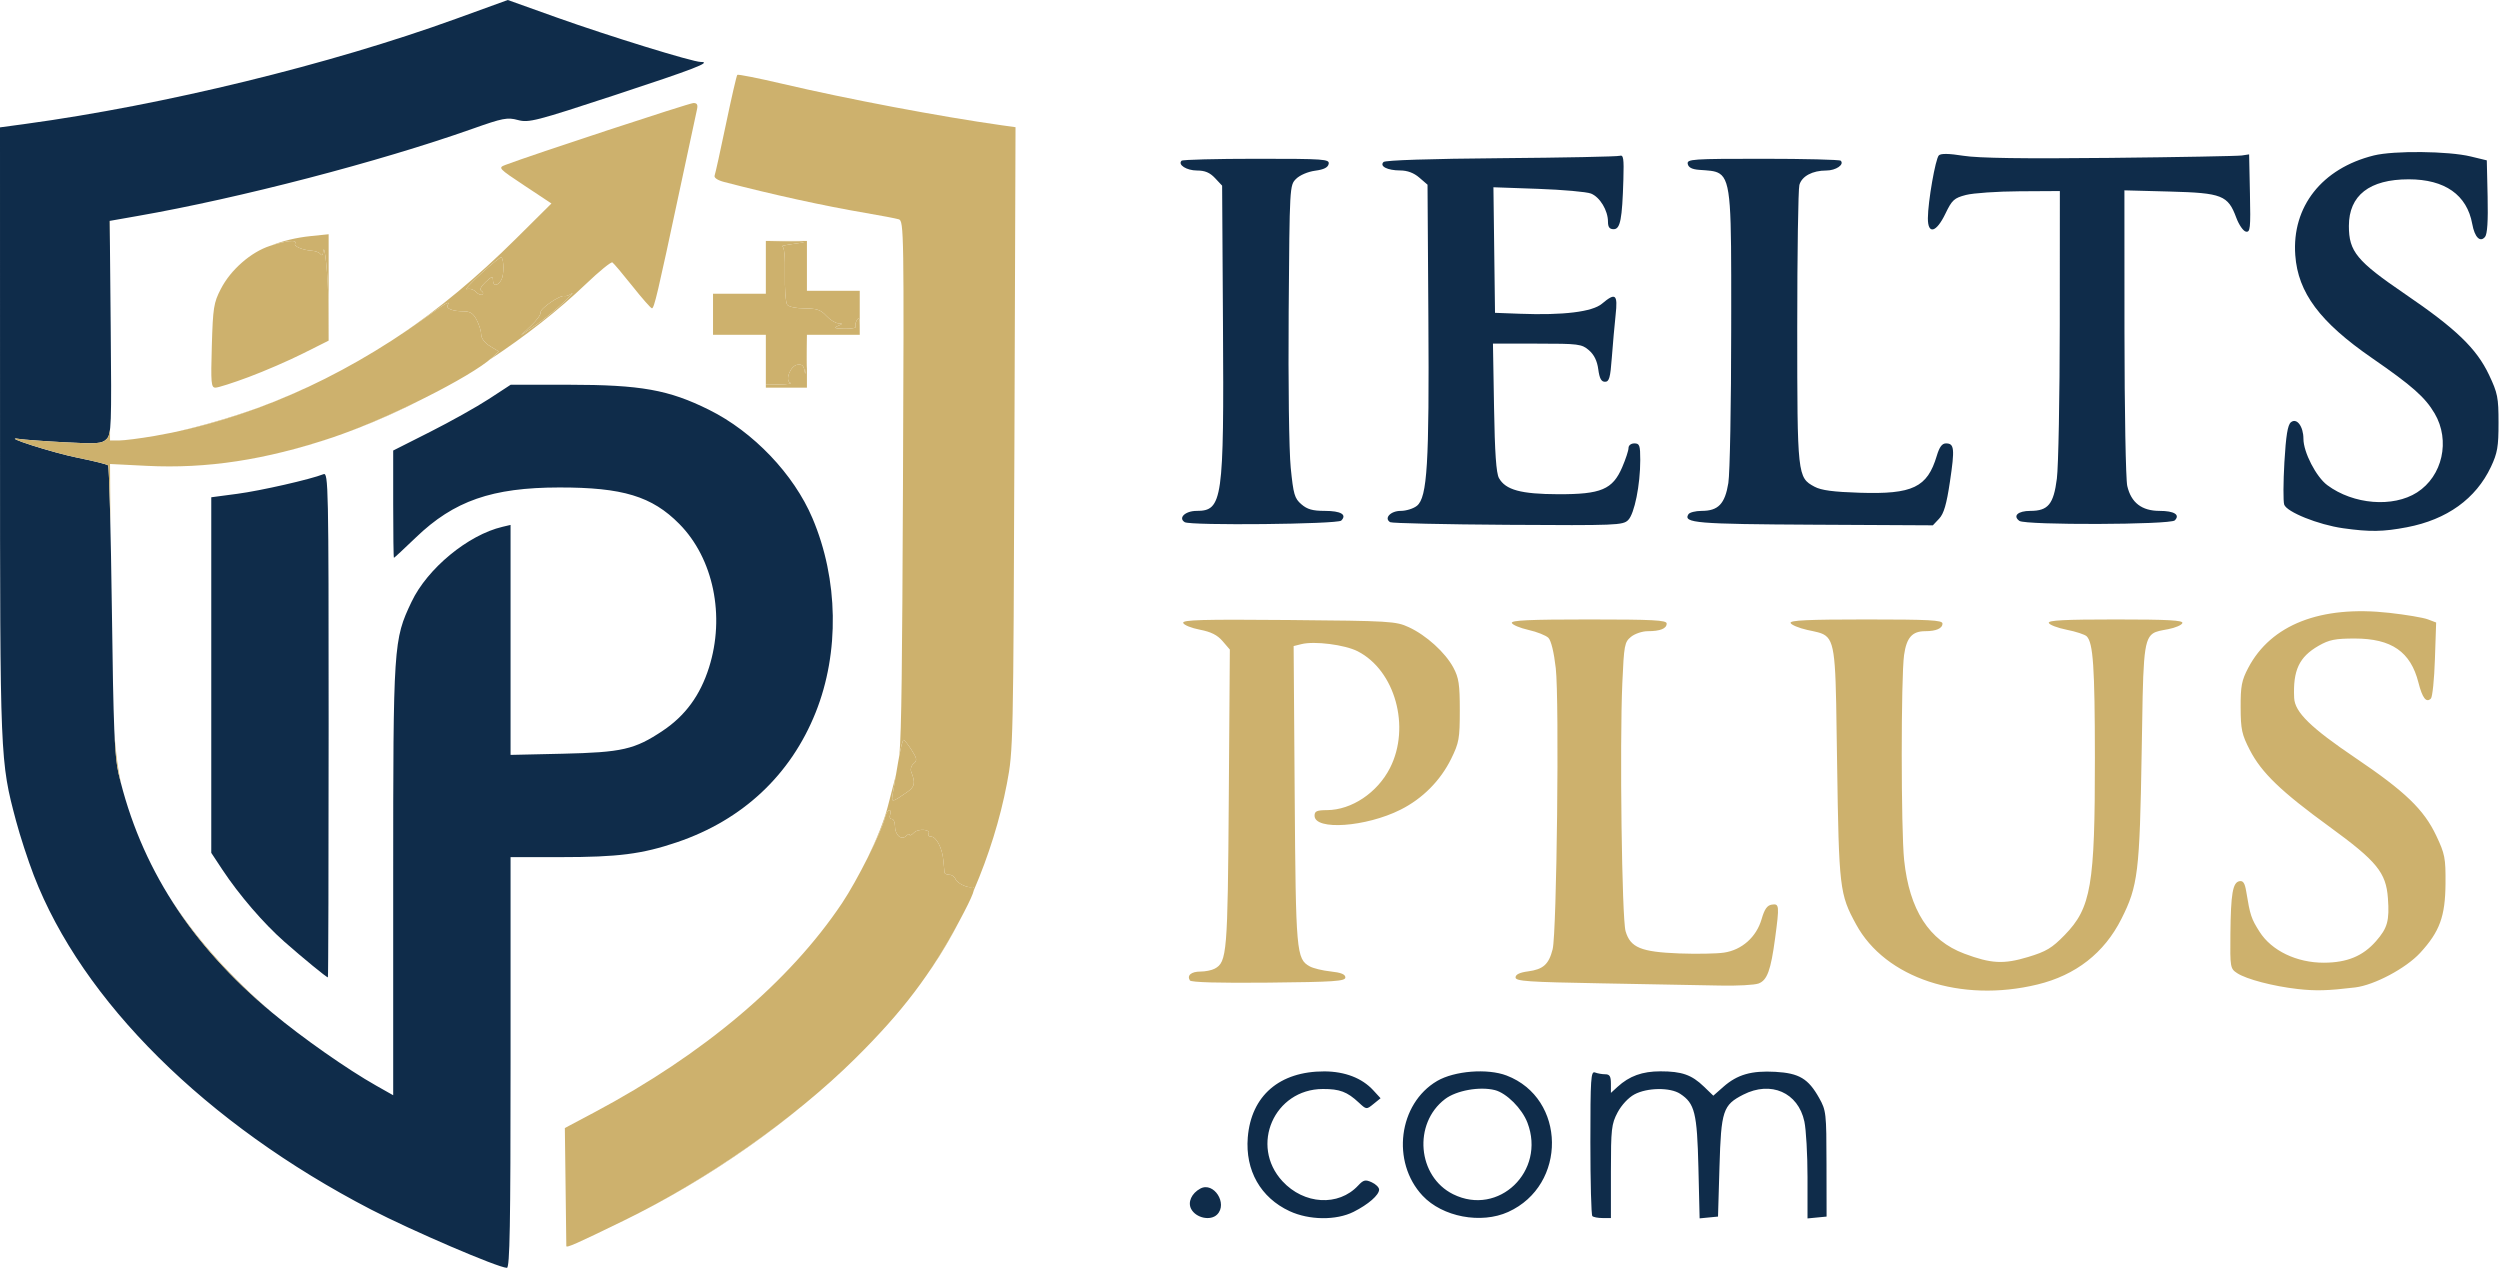
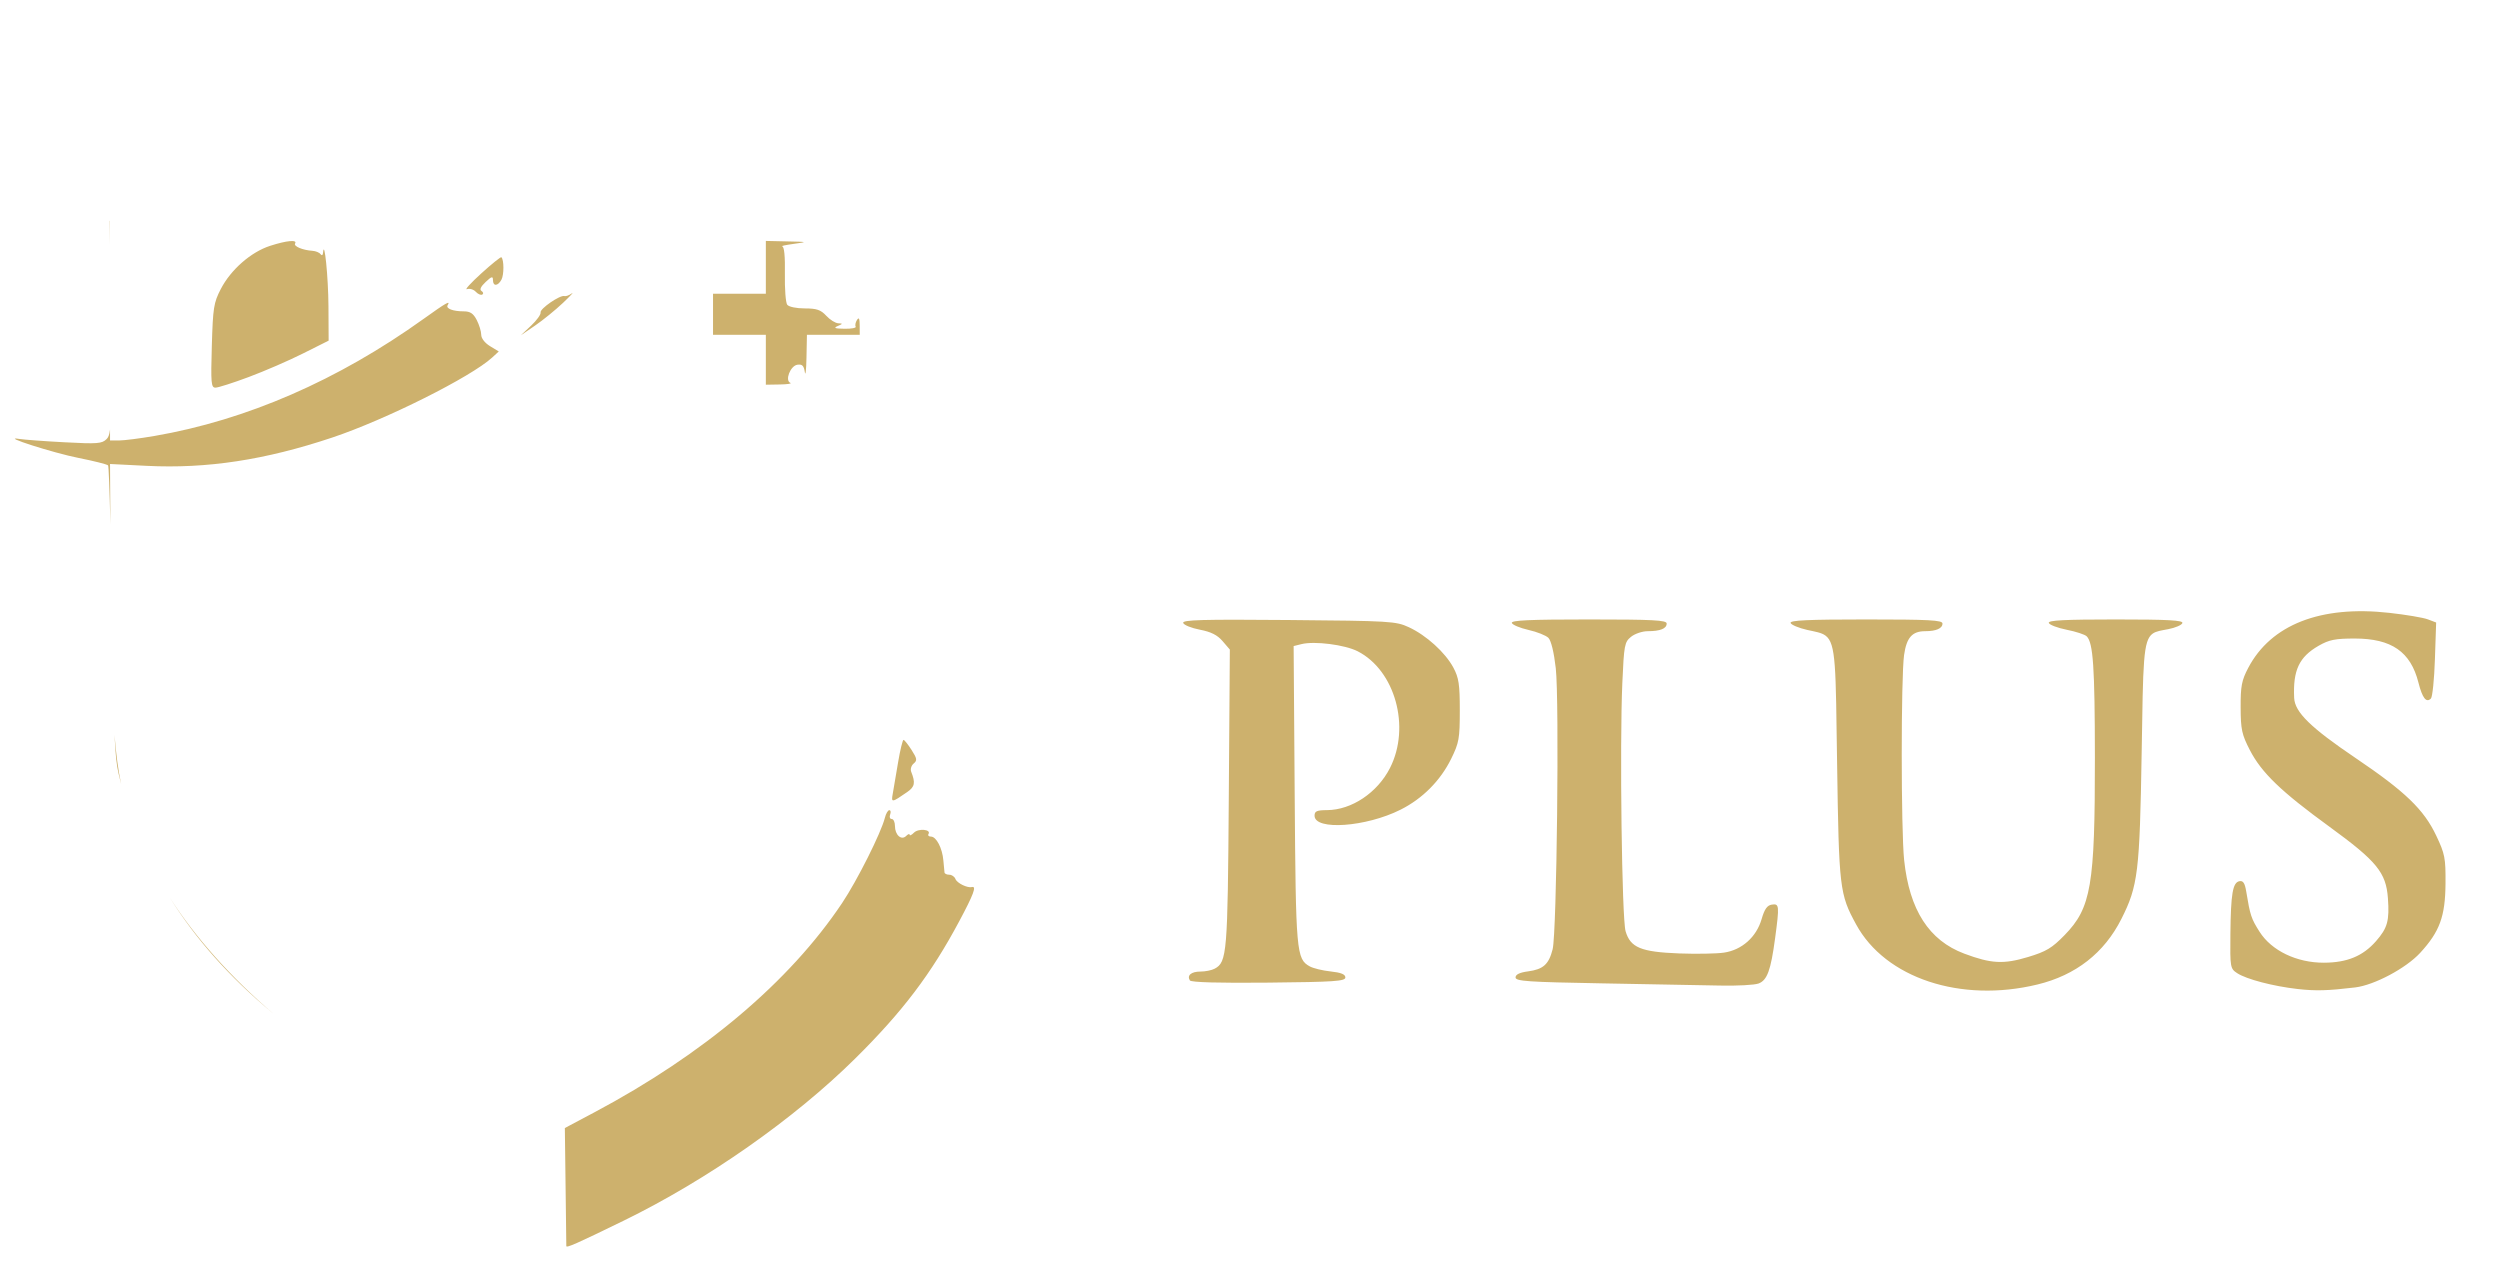
<svg xmlns="http://www.w3.org/2000/svg" width="852" height="433" viewBox="0 0 852 433" fill="none">
-   <path d="M174 362.11C174 417.46 173.74 432.1 172.75 432.08C169.67 432 140.32 419.4 126.39 412.18C70.24 383.06 28.03 341.21 11.5 298.28C9.53 293.15 6.81 284.82 5.47 279.77C0.03 259.34 0.01 258.96 0.01 147.01L0 43.41L8.75 42.22C55.93 35.78 112.48 21.97 155.28 6.45L173.06 0L189.87 6.01C207.47 12.29 236.04 21.11 238.8 21.11C242.83 21.11 236.55 23.53 209.49 32.43C182.43 41.32 180.22 41.89 176.49 40.9C172.89 39.93 171.36 40.23 161 43.9C129.15 55.16 81.66 67.53 46.94 73.6L37.39 75.28L37.73 111.58C38.05 145.14 37.94 148.02 36.32 149.64C34.76 151.21 33.2 151.33 22.03 150.73C15.14 150.37 8.15 149.85 6.5 149.58C-0.19 148.49 18.18 154.37 26.83 156.08C31.96 157.1 36.46 158.23 36.83 158.6C37.2 158.97 37.78 181.18 38.13 207.94C38.64 247.96 39.05 257.85 40.4 263.61C47.85 295.37 64.85 321.82 92.78 345.14C102.91 353.59 118.38 364.45 128.25 370.01L134 373.26V300.14C134 219.45 134.09 218.08 140.25 205.11C145.64 193.75 159.53 182.29 171.25 179.54L174 178.89V257.27L191.75 256.87C212.02 256.41 216.3 255.43 225.85 249.05C233.55 243.91 238.61 237 241.62 227.52C247.2 209.95 243.15 190.32 231.5 178.55C222.19 169.13 212.21 166.1 190.57 166.13C167.69 166.16 154.72 170.68 141.75 183.15C137.76 186.98 134.39 190.11 134.25 190.11C134.11 190.11 134 181.88 134 171.82V153.54L146.57 147.19C153.48 143.7 162.5 138.66 166.6 135.98L174.06 131.11L193.78 131.12C218.44 131.14 227.87 132.82 241.64 139.66C256.73 147.14 270.53 161.61 276.89 176.61C285.74 197.45 286.15 222.36 277.98 242.8C269.46 264.13 253.04 279.49 230.68 287.05C218.75 291.08 210.7 292.11 191.06 292.11H174V362.11ZM112 247C112 294.36 111.89 333.1 111.75 333.1C111.26 333.08 103.27 326.53 96.93 320.95C89.81 314.67 81.47 304.99 75.75 296.33L72 290.65V169.47L80.88 168.29C88.92 167.22 105.84 163.36 110.25 161.6C111.91 160.93 112 165.4 112 247ZM554.88 177.23C553.1 179.01 550.98 179.1 513.91 178.86C492.42 178.72 474.35 178.32 473.77 177.96C471.57 176.62 473.91 174.11 477.36 174.11C479.24 174.11 481.74 173.32 482.91 172.36C486.42 169.47 487.11 158.09 486.79 108.27L486.5 62.94L483.69 60.52C481.84 58.92 479.64 58.1 477.19 58.09C472.83 58.08 470.05 56.66 471.51 55.21C472.12 54.6 487.58 54.1 511.5 53.91C532.95 53.74 551.17 53.37 552 53.1C553.27 52.69 553.46 53.93 553.25 61.11C552.85 74.74 552.2 78.11 549.94 78.11C548.53 78.11 548 77.42 548 75.56C548 71.72 545.24 67.16 542.2 65.96C540.72 65.38 532.63 64.66 524.23 64.36L508.96 63.82L509.23 85.22L509.5 106.61L518 106.93C532.78 107.49 542.64 106.28 545.93 103.52C550.59 99.6 551.38 100.24 550.6 107.36C550.23 110.8 549.65 117.32 549.31 121.86C548.8 128.76 548.42 130.11 546.98 130.11C545.72 130.11 545.11 128.99 544.69 125.86C544.31 122.99 543.28 120.89 541.51 119.36C539.04 117.24 538.01 117.11 523.85 117.11H508.8L509.17 138.86C509.43 154.37 509.91 161.28 510.85 162.94C513.11 166.97 518.32 168.39 531 168.43C545.66 168.48 549.58 166.83 552.85 159.23C554.03 156.48 555 153.54 555 152.67C555 151.78 555.85 151.11 557 151.11C558.76 151.11 559 151.78 559 156.78C559 165.27 557.02 175.09 554.88 177.23ZM741.16 177.35C739.65 178.86 690.25 179.01 688.21 177.52C685.86 175.8 687.72 174.11 691.95 174.11C698 174.11 699.87 171.84 700.98 163.11C701.51 158.99 701.95 135.25 701.97 110.36L702 65.11L688.25 65.19C680.69 65.23 672.47 65.8 670 66.44C665.96 67.49 665.25 68.14 663 72.81C659.89 79.3 656.99 80.05 657.02 74.36C657.05 68.72 659.6 54.11 660.76 52.95C661.45 52.26 664.15 52.3 669.14 53.09C674.25 53.9 689.49 54.12 719 53.81C742.38 53.57 762.62 53.19 764 52.99L766.5 52.61L766.78 65.94C767.03 77.87 766.89 79.23 765.41 78.94C764.5 78.76 763.03 76.63 762.13 74.21C759.29 66.54 757.3 65.76 739.49 65.28L724 64.87L724.02 113.24C724.04 139.84 724.46 163.41 724.97 165.61C726.29 171.32 729.91 174.11 736 174.11C740.97 174.11 743.08 175.43 741.16 177.35ZM820.31 179.68C812.14 181.24 807.65 181.31 798.5 180.02C790.07 178.83 779.25 174.47 778.45 171.95C778.1 170.84 778.13 164.36 778.52 157.54C779.05 148.47 779.64 144.83 780.73 143.92C782.71 142.27 785 145.28 785.01 149.55C785.02 154.13 789.34 162.51 793.14 165.34C802.02 171.95 815.55 173.05 823.73 167.82C832.42 162.26 835.13 150.13 829.74 140.93C826.49 135.39 822.11 131.51 808.4 122.04C790.61 109.75 783.15 99.76 782.23 86.97C781.03 70.43 791.31 57.38 809 52.98C815.8 51.29 834.41 51.48 842 53.32L847.5 54.65L847.78 66.99C847.97 75.29 847.68 79.79 846.9 80.73C845.23 82.75 843.36 80.86 842.54 76.32C840.74 66.41 833.2 61.11 820.9 61.11C807.52 61.11 800.5 66.58 800.5 77.01C800.5 85.73 803.17 88.97 819.62 100.19C837.04 112.06 843.99 118.75 848.26 127.76C851.21 133.99 851.5 135.47 851.5 144.11C851.5 152.26 851.13 154.39 848.91 159.11C843.77 169.99 833.93 177.07 820.31 179.68ZM660.86 176.76L658.72 179.03L618.21 178.82C578.04 178.61 573.57 178.24 575.41 175.26C575.8 174.63 577.84 174.11 579.95 174.11C585.58 174.11 587.87 171.72 589.02 164.61C589.55 161.31 589.99 137.78 589.99 112.33C589.99 110.06 590 107.88 590 105.8C590.01 70.59 590.02 61.67 585.99 59.13C584.39 58.12 582.15 58.12 579.01 57.88C576.61 57.69 575.41 57.06 575.18 55.86C574.88 54.23 576.63 54.11 600.76 54.11C615.01 54.11 626.96 54.41 627.32 54.77C628.64 56.08 625.67 58.11 622.42 58.11C617.68 58.11 614.07 60.04 613.23 63.03C612.83 64.45 612.5 86.31 612.5 111.61C612.5 162.12 612.57 162.75 618.39 165.87C620.66 167.1 624.81 167.65 633.83 167.93C651.86 168.5 656.83 166.12 660.05 155.36C660.95 152.33 661.85 151.11 663.19 151.11C666.04 151.11 666.22 152.9 664.54 164.14C663.39 171.88 662.46 175.06 660.86 176.76ZM457.09 177.42C455.85 178.66 405.71 179.17 403.76 177.96C401.42 176.51 403.95 174.11 407.81 174.11C416.65 174.11 417.16 170.53 416.79 110.44L416.5 63.27L414.08 60.69C412.32 58.82 410.64 58.11 407.95 58.11C404.4 58.11 401.3 56.15 402.68 54.77C403.04 54.41 414.54 54.11 428.24 54.11C451.42 54.11 453.12 54.23 452.81 55.86C452.57 57.08 451.19 57.78 448.19 58.18C445.72 58.51 442.98 59.69 441.7 60.96C439.51 63.15 439.5 63.37 439.18 106.19C439 130.66 439.3 153.61 439.88 159.41C440.79 168.51 441.18 169.85 443.51 171.86C445.51 173.59 447.35 174.11 451.5 174.11C456.99 174.11 459.13 175.38 457.09 177.42ZM514 413.03C504.73 417.23 491.59 414.73 484.81 407.49C474.06 396 476.59 376.12 489.78 368.39C495.68 364.94 506.94 364.05 513.45 366.54C533.79 374.31 534.14 403.91 514 413.03ZM549 399.27V415.11H546.17C544.61 415.11 543.03 414.81 542.67 414.44C542.3 414.08 542 402.78 542 389.34C542 367.46 542.17 364.96 543.58 365.5C544.45 365.84 546.03 366.11 547.08 366.11C548.57 366.11 549 366.82 549 369.28V372.46L551.25 370.4C555.3 366.7 559.69 365.11 565.89 365.11C573.17 365.11 576.52 366.29 580.7 370.32L583.9 373.41L587.36 370.36C592.1 366.2 596.91 364.82 605.06 365.28C613.16 365.74 616.28 367.61 619.97 374.2C622.35 378.43 622.45 379.34 622.47 396.61L622.5 414.61L616 415.24V401.22C616 393.51 615.52 384.95 614.93 382.2C612.81 372.32 603.53 368.25 594.11 373.05C587.18 376.59 586.56 378.46 586 397.61L585.5 414.61L579.23 415.22L578.82 397.91C578.37 379.21 577.58 376.03 572.59 372.76C569.19 370.53 561.35 370.64 557.01 372.97C554.97 374.06 552.62 376.59 551.27 379.12C549.19 383.07 549 384.71 549 399.27ZM495.24 407C510.72 414.66 526.86 399.14 520.56 382.64C518.72 377.8 513.43 372.51 509.44 371.5C504.24 370.2 496.32 371.63 492.46 374.57C481.51 382.92 483.06 400.97 495.24 407ZM461.29 413C455.38 415.96 446.16 415.86 439.49 412.76C429.61 408.16 424.34 398.88 425.24 387.65C426.39 373.42 436.07 365.08 451.38 365.13C458.35 365.16 464.18 367.41 468 371.56L470.5 374.28L468.09 376.23C465.69 378.18 465.68 378.18 463.09 375.77C459.11 372.06 456.59 371.11 450.82 371.13C434.26 371.18 425.84 390.39 437.05 402.55C444.41 410.54 456.16 411.22 462.84 404.05C464.67 402.09 465.31 401.93 467.48 402.92C468.87 403.55 470 404.67 470 405.41C470 407.27 466.32 410.47 461.29 413ZM414.8 413.91C412.55 416.16 407.6 415.11 405.95 412.02C404.72 409.71 406.08 406.67 409.09 405.06C413.63 402.63 418.51 410.2 414.8 413.91Z" fill="#0F2C4A" />
  <path d="M212.5 416.03C196.43 423.87 193 425.39 193 424.65C193 424.43 192.89 415.29 192.75 404.34L192.5 384.43L202.5 379.12C239.76 359.32 269.04 334.6 286.98 307.78C292.14 300.06 300.27 283.86 301.56 278.73C301.92 277.29 302.6 276.11 303.08 276.11C303.55 276.11 303.68 276.78 303.36 277.61C303.05 278.44 303.28 279.11 303.89 279.11C304.5 279.11 305 280.18 305 281.49C305 284.57 307.19 286.52 308.82 284.89C309.47 284.24 310 284.06 310 284.48C310 284.91 310.67 284.59 311.48 283.77C313.01 282.24 317.41 282.64 316.43 284.22C316.13 284.71 316.51 285.11 317.27 285.11C319.1 285.11 321.15 289.06 321.5 293.25C321.66 295.1 321.83 296.95 321.89 297.36C321.95 297.77 322.69 298.11 323.53 298.11C324.37 298.11 325.32 298.77 325.62 299.57C326.17 300.99 329.72 302.71 331.25 302.31C332.89 301.88 331.78 304.86 326.92 313.94C317.32 331.93 307.63 344.72 291.59 360.61C270.69 381.32 241 402.12 212.5 416.03ZM694.39 335.51C668.24 341.87 642.52 333.35 632.56 315.03C626.93 304.7 626.71 302.84 626.08 259.89C625.6 227.12 625.77 219.28 622.13 216.61C620.72 215.57 618.74 215.31 615.91 214.68C613.01 214.02 610.45 212.95 610.23 212.3C609.93 211.4 616.21 211.11 635.92 211.11C657.54 211.11 662 211.35 662 212.5C662 214.16 659.85 215.11 656.11 215.11C651.68 215.11 649.76 217.27 648.91 223.21C647.84 230.8 647.85 282.87 648.93 293.11C650.73 310.13 657.4 320.5 669.45 325.01C678.62 328.44 682.83 328.66 691.16 326.15C697.37 324.27 699.29 323.12 703.62 318.68C712.68 309.38 713.97 301.79 713.94 258.11C713.91 227.29 713.36 219.07 711.14 216.85C710.54 216.25 707.48 215.24 704.33 214.62C701.19 213.99 698.44 212.94 698.23 212.29C697.93 211.4 703.61 211.11 721 211.11C738.93 211.11 744.07 211.39 743.76 212.34C743.53 213.02 741.35 213.96 738.92 214.42C736.58 214.87 734.89 215.07 733.66 215.92C730.31 218.25 730.39 225.51 729.88 256.39C729.21 297.25 728.64 301.95 722.96 313.19C717.11 324.79 707.43 332.34 694.39 335.51ZM458.5 333.11C458.5 334.4 454.81 334.65 432.32 334.88C415.37 335.05 405.92 334.78 405.51 334.13C404.44 332.4 405.98 331.11 409.12 331.11C410.78 331.11 412.95 330.67 413.96 330.13C418.16 327.89 418.4 324.98 418.77 271.99L419.13 221.37L416.65 218.49C414.87 216.41 412.71 215.33 408.92 214.6C406.03 214.05 403.47 213.01 403.23 212.3C402.88 211.24 409.64 211.05 439.15 211.3C473.82 211.6 475.71 211.71 480.12 213.75C486.08 216.5 492.56 222.38 495.32 227.54C497.16 230.98 497.5 233.24 497.5 242.11C497.5 251.69 497.24 253.13 494.58 258.56C490.9 266.04 484.83 272.16 477.33 275.93C465.52 281.87 448 283.1 448 277.99C448 276.45 448.76 276.11 452.25 276.09C460.63 276.04 469.41 270.17 473.71 261.73C480.81 247.77 475.46 228.47 462.68 221.95C458.31 219.72 447.95 218.4 443.52 219.52L440.87 220.18L441.23 270.9C441.61 324.63 441.8 326.81 446.36 329.34C447.53 330 450.75 330.78 453.5 331.07C457.04 331.45 458.5 332.05 458.5 333.11ZM802.61 336.52C793.26 337.64 789.17 337.75 783 337.05C774.69 336.11 765.58 333.72 762.45 331.67C760.07 330.11 760 329.74 760.12 318.34C760.26 304.54 760.91 300.75 763.2 300.31C764.46 300.07 765.04 300.94 765.51 303.8C766.85 311.96 767.2 313.04 770.06 317.55C774.15 324 782.73 328.12 792 328.09C799.9 328.06 805.28 325.84 809.74 320.75C813.67 316.27 814.36 313.79 813.8 306.07C813.17 297.37 809.99 293.48 793.96 281.81C777.35 269.73 770.74 263.36 766.74 255.61C764.01 250.31 763.64 248.61 763.61 241.11C763.58 233.83 763.95 231.89 766.2 227.61C773.95 212.86 790.92 206.24 814.29 208.86C819.96 209.49 825.87 210.49 827.42 211.08L830.24 212.15L829.82 224.63C829.6 231.49 828.98 237.53 828.45 238.06C826.88 239.63 825.55 237.92 824.2 232.61C821.54 222.11 815.03 217.61 802.5 217.61C795.83 217.61 793.78 218.02 790.2 220.07C783.54 223.89 781.41 228.42 781.85 237.86C782.07 242.71 787.5 248.01 802.82 258.36C819.68 269.75 826.06 275.89 830.27 284.79C833.23 291.04 833.49 292.4 833.43 301.11C833.34 312.34 831.47 317.46 824.8 324.73C819.96 329.99 809.16 335.74 802.61 336.52ZM599.34 335.17C597.98 335.69 592.06 336.01 586.18 335.88C580.31 335.76 562.22 335.42 546 335.13C520.68 334.68 516.5 334.4 516.5 333.11C516.5 332.1 517.9 331.42 520.79 331.04C525.95 330.35 527.83 328.65 529.14 323.5C530.55 317.95 531.44 238.64 530.21 227.75C529.6 222.34 528.62 218.3 527.7 217.38C526.86 216.55 523.81 215.33 520.9 214.68C518 214.02 515.45 212.95 515.23 212.3C514.93 211.4 521.33 211.11 541.42 211.11C563.47 211.11 568 211.35 568 212.5C568 214.23 565.83 215.11 561.53 215.11C559.71 215.11 557.16 215.97 555.86 217.02C553.65 218.81 553.46 219.8 552.89 232.77C551.96 254.07 552.73 313.02 554 317.36C555.63 322.94 559.23 324.43 572.27 324.93C578.19 325.15 585.07 325.03 587.56 324.65C593.65 323.74 598.58 319.34 600.35 313.26C601.35 309.8 602.25 308.53 603.85 308.29C606.39 307.91 606.45 308.58 604.95 319.79C603.49 330.69 602.26 334.06 599.34 335.17ZM37.5 146.37V150.11H40.62C42.33 150.11 47.73 149.42 52.62 148.58C84.02 143.17 115.19 129.6 144.41 108.64C152.03 103.18 153.64 102.26 152.56 104.01C151.86 105.15 154.36 106.11 158.06 106.11C160.25 106.11 161.32 106.82 162.47 109.06C163.31 110.68 164 112.94 164 114.08C164 115.3 165.22 116.88 166.99 117.96L169.98 119.78L167.74 121.84C160.51 128.48 131.41 143.04 113.19 149.13C90.36 156.76 70.49 159.79 50 158.76L37.5 158.13L37.62 178.78C37.34 166.76 37.05 158.82 36.83 158.6C36.46 158.23 31.96 157.1 26.83 156.08C18.18 154.37 -0.19 148.49 6.5 149.58C8.15 149.85 15.14 150.37 22.03 150.73C33.2 151.33 34.76 151.21 36.32 149.64C36.88 149.09 37.25 148.39 37.5 146.37ZM84.79 128.48C79.46 130.48 74.34 132.11 73.43 132.11C71.95 132.11 71.82 130.62 72.19 117.86C72.57 104.84 72.83 103.17 75.25 98.49C78.67 91.89 85.53 85.89 92.06 83.78C97.72 81.95 101.43 81.61 100.57 83C99.99 83.93 103.15 85.26 106.5 85.48C107.6 85.55 108.83 86.06 109.23 86.61C109.67 87.2 110.02 87 110.1 86.11C110.54 81.1 111.89 94.55 111.94 104.35L112 116.09L103.25 120.47C98.44 122.89 90.13 126.49 84.79 128.48ZM269.35 130.48C269.98 130.74 268.36 130.99 265.75 131.03L261 131.11V114.11H243V100.11H261V82.11L268.25 82.27C275.32 82.42 275.38 82.44 270.5 83.11C267.75 83.49 265.98 83.87 266.58 83.95C267.27 84.05 267.59 87.41 267.49 93.36C267.4 98.45 267.76 103.17 268.29 103.86C268.83 104.57 271.42 105.11 274.26 105.11C278.32 105.11 279.71 105.58 281.59 107.61C282.86 108.99 284.71 110.14 285.7 110.18C287.29 110.24 287.27 110.35 285.5 111.11C283.96 111.77 284.48 111.99 287.81 112.04C290.18 112.08 291.9 111.75 291.62 111.31C291.35 110.87 291.55 109.86 292.05 109.06C292.72 108.01 292.97 108.49 292.98 110.86L293 114.11H275L274.85 121.86C274.77 126.12 274.51 128.35 274.28 126.8C273.95 124.61 273.39 124.06 271.75 124.3C269.36 124.65 267.41 129.68 269.35 130.48ZM309.19 269.92C303.87 273.6 303.69 273.62 304.25 270.5C304.53 268.91 305.35 264.12 306.06 259.86C306.77 255.6 307.62 252.13 307.93 252.15C308.24 252.18 309.48 253.73 310.67 255.6C312.55 258.55 312.64 259.16 311.37 260.22C310.57 260.88 310.19 262.15 310.54 263.02C312.03 266.78 311.77 268.14 309.19 269.92ZM164.1 99.17C164.71 99.55 164.83 100.09 164.36 100.38C163.89 100.67 162.89 100.24 162.15 99.44C161.4 98.63 160.05 98.23 159.15 98.55C158.24 98.86 160.42 96.45 164 93.2C167.58 89.95 170.67 87.46 170.88 87.67C171.78 88.55 171.79 93.64 170.9 95.3C169.68 97.57 168 97.65 168 95.44C168 94.05 167.56 94.17 165.49 96.12C163.84 97.67 163.36 98.72 164.1 99.17ZM191.87 103.22C189.32 105.63 185.05 109.11 182.37 110.94L177.5 114.27L181 110.98C182.92 109.17 184.38 107.15 184.23 106.49C183.94 105.23 190.91 100.43 192.36 100.9C192.83 101.05 193.95 100.65 194.86 100C195.76 99.35 194.42 100.8 191.87 103.22ZM57.84 305.85C66.56 319.53 78.76 333.16 93.12 345.42C93 345.33 92.89 345.23 92.78 345.14C78.23 333 66.65 320 57.84 305.85ZM39.03 250.45C39.54 256.97 40.26 262.34 41.28 267.19C40.97 266 40.68 264.81 40.4 263.61C39.77 260.95 39.35 257.42 39.03 250.45ZM37.39 75.28L37.46 75.26V83.49L37.39 75.28Z" fill="#CDB16D" />
-   <path d="M309.19 269.92C311.77 268.14 312.03 266.78 310.54 263.02C310.19 262.15 310.57 260.88 311.37 260.22C312.64 259.16 312.55 258.55 310.67 255.6C309.48 253.73 308.24 252.18 307.93 252.15C307.68 252.13 307.1 254.3 306.52 257.32C307.25 248.42 307.46 227.17 307.73 165.95C308.11 79.1 308.05 75.26 306.31 74.74C305.32 74.44 300.22 73.47 295 72.58C280.89 70.18 263.33 66.33 246.79 62.02C244.55 61.44 243.27 60.57 243.54 59.83C243.8 59.16 245.54 51.26 247.41 42.28C249.28 33.31 251.02 25.76 251.27 25.51C251.52 25.26 258.42 26.63 266.62 28.55C288.7 33.74 320.48 39.75 341.3 42.68L346.09 43.35L345.72 149.48C345.35 253.66 345.31 255.82 343.16 267.03C340.84 279.2 336.93 291.68 331.89 303.38C332.09 302.46 331.86 302.15 331.25 302.31C329.72 302.71 326.17 300.99 325.62 299.57C325.32 298.77 324.37 298.11 323.53 298.11C322.69 298.11 321.95 297.77 321.89 297.36C321.83 296.95 321.66 295.1 321.5 293.25C321.15 289.06 319.1 285.11 317.27 285.11C316.51 285.11 316.13 284.71 316.43 284.22C317.41 282.64 313.01 282.24 311.48 283.77C310.67 284.59 310 284.91 310 284.48C310 284.06 309.47 284.24 308.82 284.89C307.19 286.52 305 284.57 305 281.49C305 280.18 304.5 279.11 303.89 279.11C303.28 279.11 303.05 278.44 303.36 277.61C303.68 276.78 303.55 276.11 303.08 276.11C302.6 276.11 301.92 277.29 301.56 278.73C300.91 281.32 298.51 286.74 295.63 292.46C298.77 286.01 301.35 279.59 302.53 274.98C303.29 271.96 304.48 267.4 305.35 264.09C304.87 266.92 304.44 269.43 304.25 270.5C303.69 273.62 303.87 273.6 309.19 269.92ZM166.91 122.56C167.21 122.31 167.49 122.07 167.74 121.84L169.98 119.78L166.99 117.96C165.22 116.88 164 115.3 164 114.08C164 112.94 163.31 110.68 162.47 109.06C161.32 106.82 160.25 106.11 158.06 106.11C154.36 106.11 151.86 105.15 152.56 104.01C153.64 102.26 152.03 103.18 144.41 108.64C141.66 110.62 138.88 112.53 136.1 114.37C149.66 105.27 162.63 94.46 175.71 81.48L187.93 69.35L178.77 63.28C169.84 57.36 169.67 57.18 172.25 56.2C181.25 52.78 234.94 35.11 236.34 35.11C237.59 35.11 237.9 35.71 237.52 37.36C237.23 38.6 234.56 51.09 231.57 65.11C224.1 100.18 222.94 105.12 222.17 105.07C221.8 105.05 218.8 101.64 215.5 97.48C212.2 93.33 209.14 89.7 208.7 89.43C208.26 89.16 204.21 92.46 199.7 96.77C190.27 105.78 178.96 114.63 166.91 122.56ZM268.25 82.27L261 82.11H275V99.11H293V114.11L292.98 110.86C292.97 108.49 292.72 108.01 292.05 109.06C291.55 109.86 291.35 110.87 291.62 111.31C291.9 111.75 290.18 112.08 287.81 112.04C284.48 111.99 283.96 111.77 285.5 111.11C287.27 110.35 287.29 110.24 285.7 110.18C284.71 110.14 282.86 108.99 281.59 107.61C279.71 105.58 278.32 105.11 274.26 105.11C271.42 105.11 268.83 104.57 268.29 103.86C267.76 103.17 267.4 98.45 267.49 93.36C267.59 87.41 267.27 84.05 266.58 83.95C265.98 83.87 267.75 83.49 270.5 83.11C275.38 82.44 275.32 82.42 268.25 82.27ZM112 116.09L111.94 104.35C111.89 94.55 110.54 81.1 110.1 86.11C110.02 87 109.67 87.2 109.23 86.61C108.83 86.06 107.6 85.55 106.5 85.48C103.15 85.26 99.99 83.93 100.57 83C101.41 81.64 97.86 81.94 92.38 83.68C96.41 82.07 100.94 80.98 105.89 80.46L112 79.83V116.09ZM164.1 99.17C163.36 98.72 163.84 97.67 165.49 96.12C167.56 94.17 168 94.05 168 95.44C168 97.65 169.68 97.57 170.9 95.3C171.79 93.64 171.78 88.55 170.88 87.67C170.67 87.46 167.58 89.95 164 93.2C160.42 96.45 158.24 98.86 159.15 98.55C160.05 98.23 161.4 98.63 162.15 99.44C162.89 100.24 163.89 100.67 164.36 100.38C164.83 100.09 164.71 99.55 164.1 99.17ZM269.35 130.48C267.41 129.68 269.36 124.65 271.75 124.3C273.39 124.06 273.95 124.61 274.28 126.8C274.51 128.35 274.77 126.12 274.85 121.86L275 114.11V132.11H261V131.11L265.75 131.03C268.36 130.99 269.98 130.74 269.35 130.48ZM191.87 103.22C194.42 100.8 195.76 99.35 194.86 100C193.95 100.65 192.83 101.05 192.36 100.9C190.91 100.43 183.94 105.23 184.23 106.49C184.38 107.15 182.92 109.17 181 110.98L177.5 114.27L182.37 110.94C185.05 109.11 189.32 105.63 191.87 103.22ZM212.5 416.03C233.77 405.65 255.71 391.42 274.17 376.26C255.84 391.46 234.71 405.19 212.5 416.03ZM109.47 129.73C93.33 137.72 76.83 143.55 60.23 147.11C70.62 144.72 82.53 141.17 92 137.43C98.01 135.05 103.82 132.5 109.47 129.73ZM94.4 154.52C100.48 153.09 106.72 151.29 113.19 149.13C122.14 146.14 133.71 141.1 144.03 135.97C142.16 136.93 140.29 137.87 138.42 138.77C123.63 145.89 108.88 151.16 94.4 154.52ZM316.32 331.6C319.94 326.28 323.29 320.7 326.63 314.5C323.9 319.77 320.95 324.78 317.82 329.41C317.33 330.14 316.83 330.87 316.32 331.6ZM80.91 90.92C78.62 93.19 76.65 95.79 75.25 98.49C76.71 95.67 78.61 93.14 80.91 90.92Z" fill="#CDB16D" />
</svg>